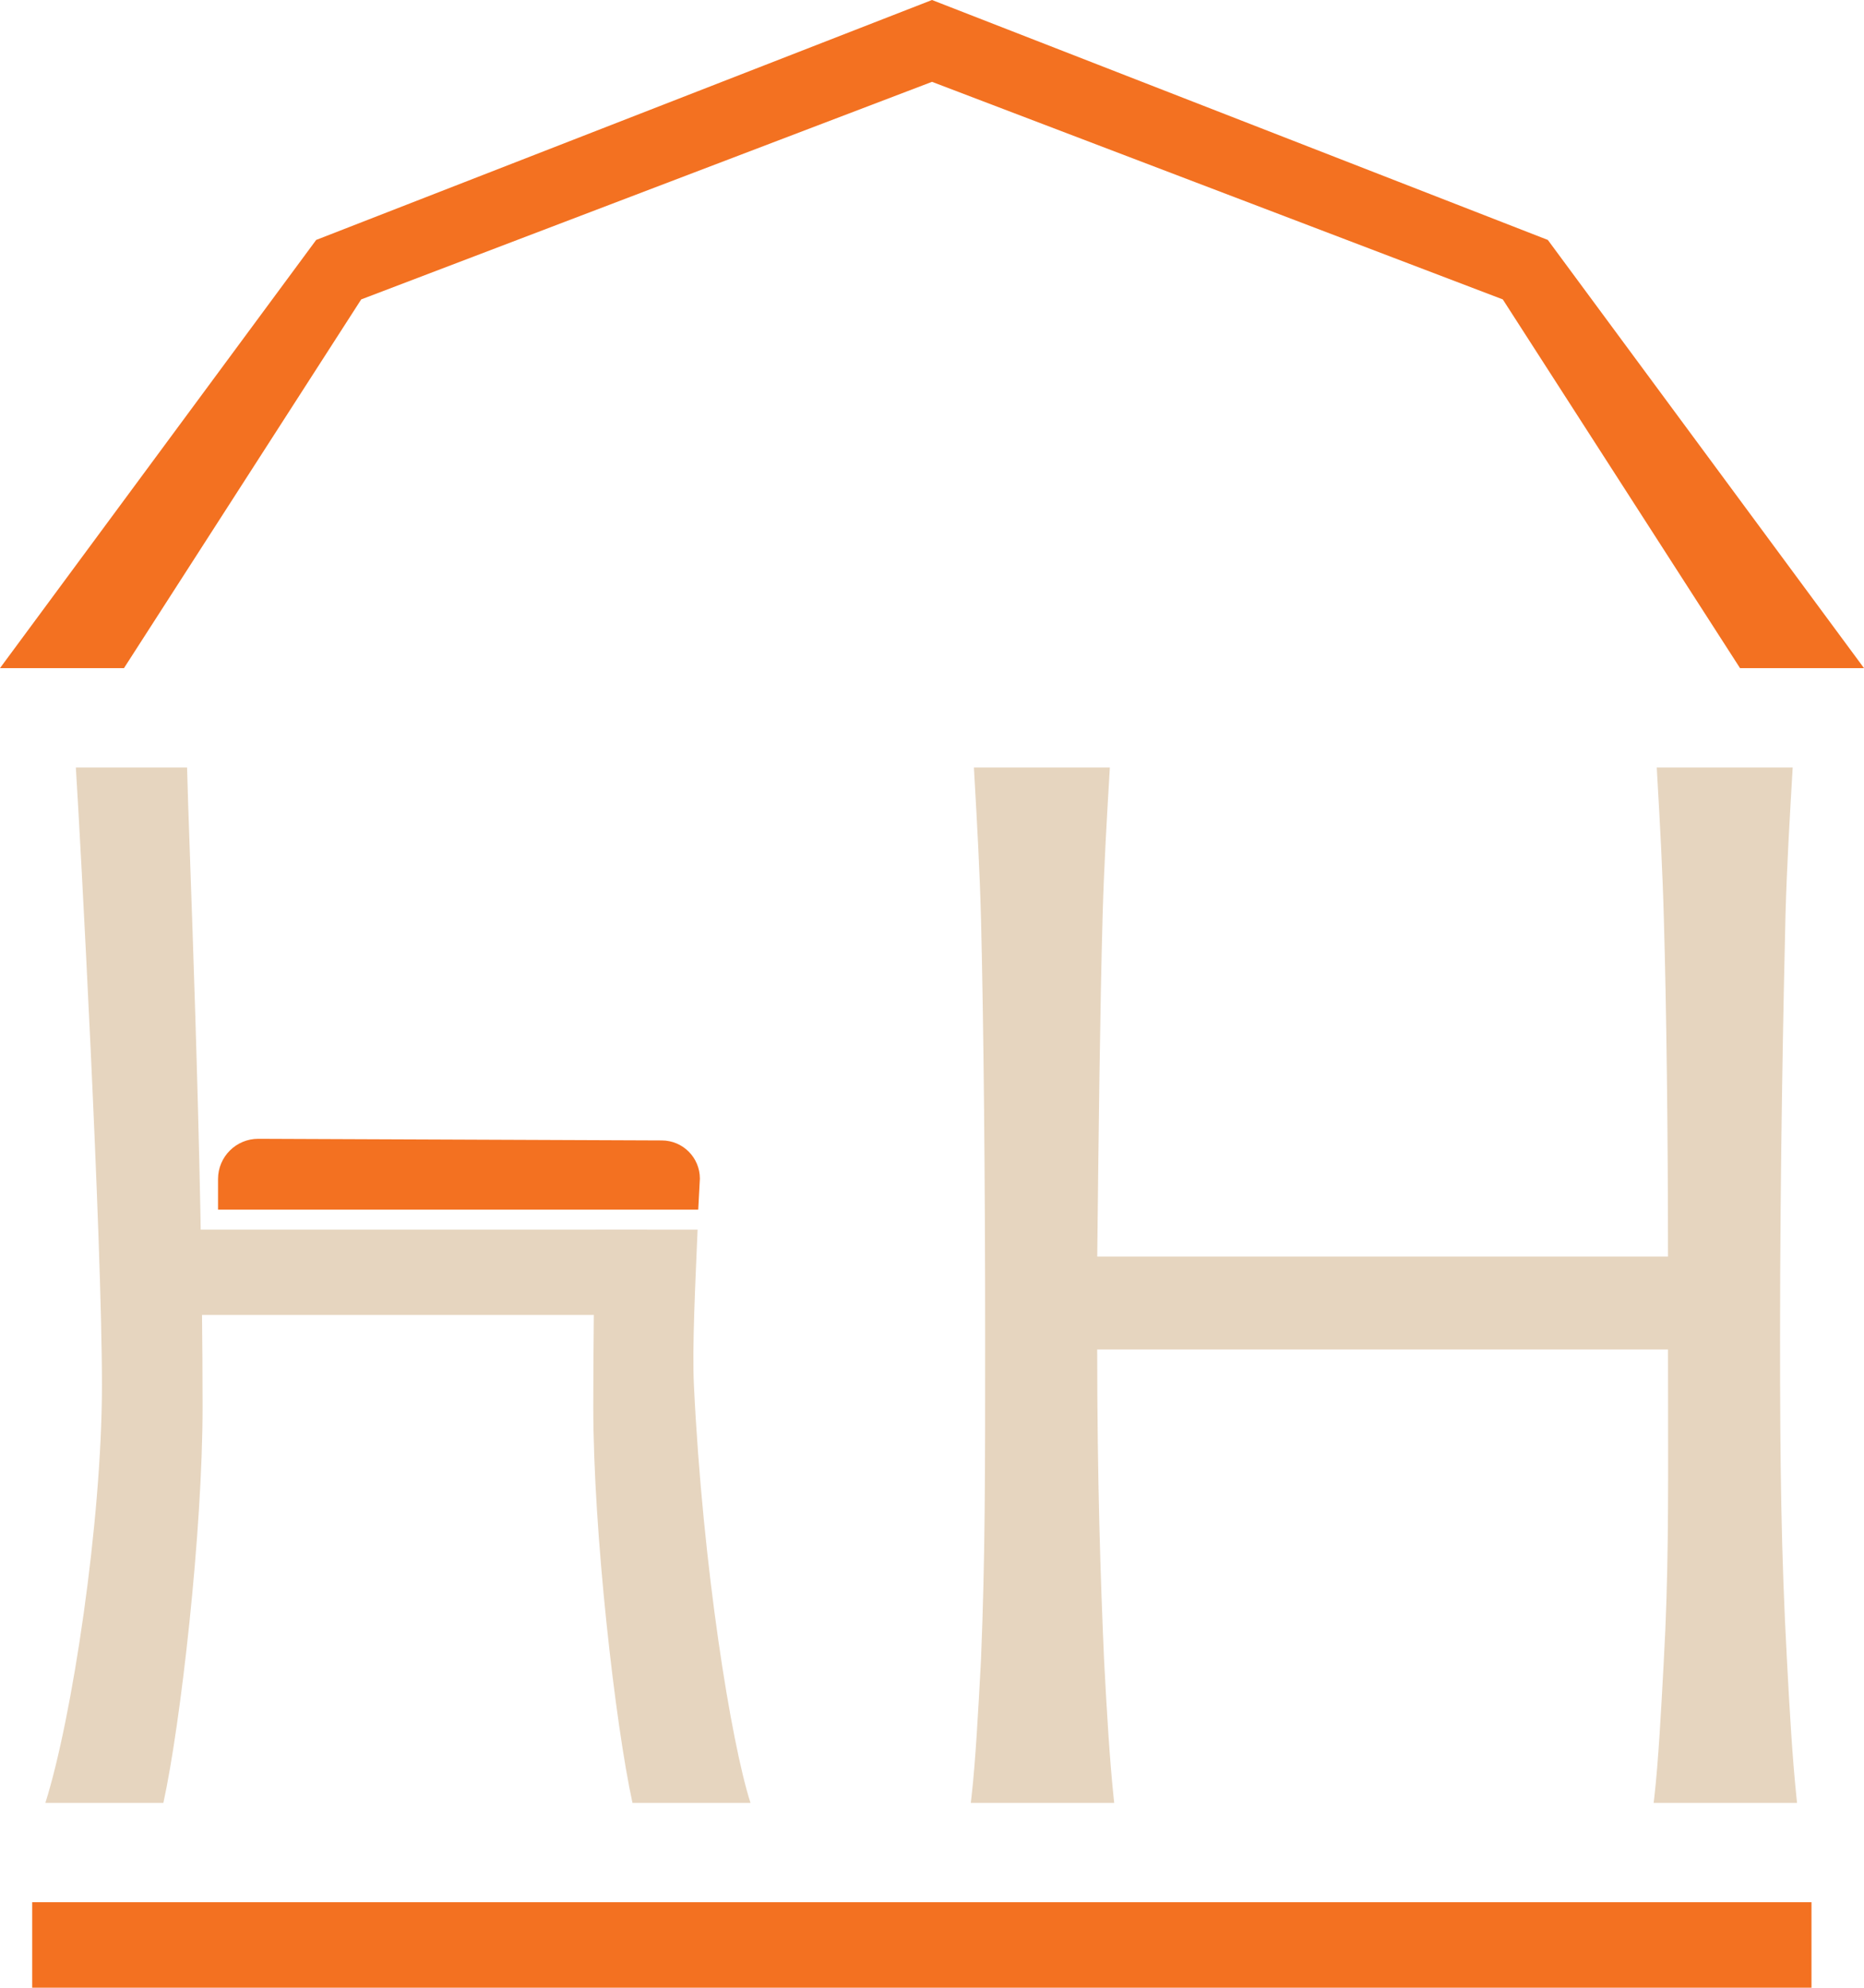
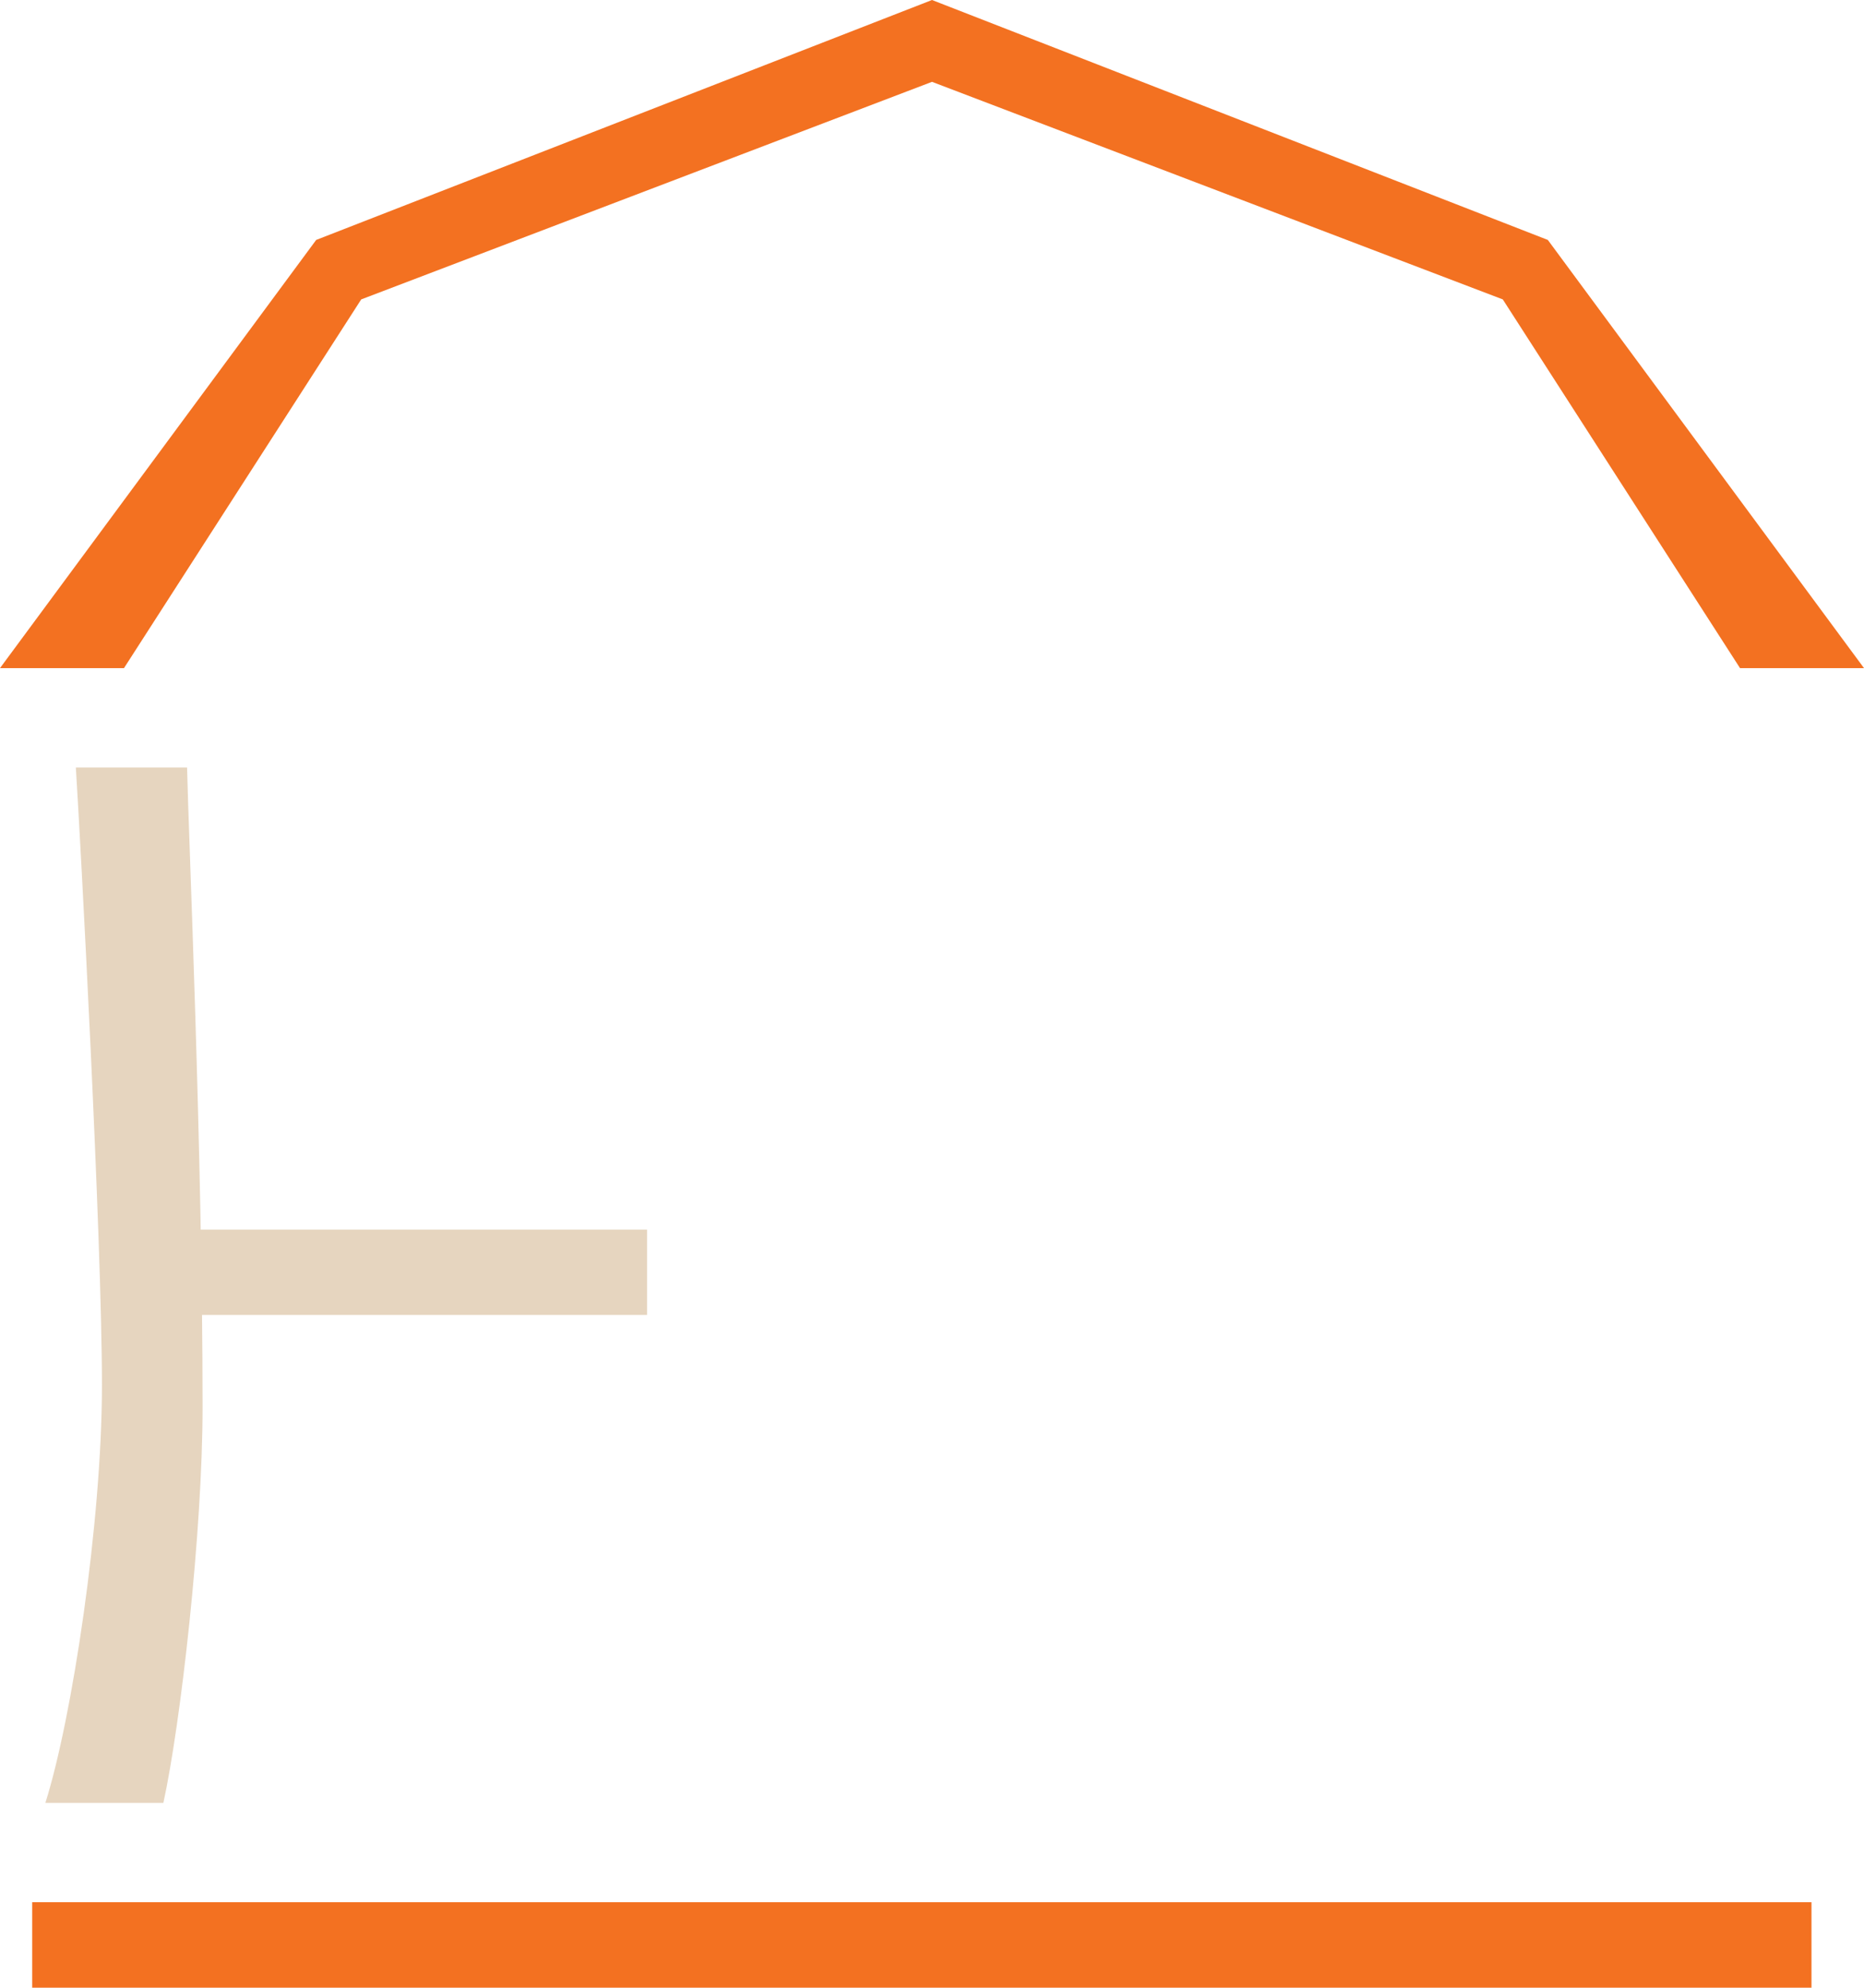
<svg xmlns="http://www.w3.org/2000/svg" id="Layer_2" viewBox="0 0 206.578 220.26">
  <g id="Components">
    <g id="_0432d966-03d2-4e75-9c04-fc47509601b6_7">
      <path d="m20.732,85.047h-12.327c.495,7.774,2.893,52.174,2.893,68.451,0,15.07-3.299,36.904-6.269,46.281h13.078c1.912-8.741,4.343-30.005,4.343-43.87,0-28.084-1.562-63.535-1.718-70.862Z" style="fill:#e6d5bf;" />
      <rect x="20.019" y="136.263" width="51.691" height="9.45" style="fill:#e6d5bf;" />
      <rect x="3.569" y="210.788" width="197.189" height="9.472" style="fill:#f37121;" />
-       <path d="m77.382,134.043H24.164v-3.394c0-2.462,1.996-4.457,4.457-4.457l44.713.182c2.336,0,4.23,1.894,4.23,4.23l-.182,3.439Z" style="fill:#f37121;" />
-       <path d="m77.313,136.263h-11.351c-.128,5.804-.211,13.554-.211,19.645,0,13.865,2.432,35.129,4.343,43.87h13.078c-2.135-6.639-5.295-26.088-6.269-46.281-.203-4.208.163-11.367.409-17.235Z" style="fill:#e6d5bf;" />
-       <path d="m184.39,184.061c-.296,5.492-.601,11.169-1.044,15.035l-.081.682h15.893l-.071-.672c-.434-4.229-.734-9.158-1.054-15.259-.639-11.77-.758-21.6-.758-35.624,0-19.102.381-37.624.605-46.96.157-5.446.477-10.824.758-15.569l.038-.646h-15.064l.057,1.068c.291,5.067.586,10.309.729,15.753.286,9.947.453,23.535.458,37.374h-63.254c.148-13.41.3-27.218.601-37.979.157-5.446.477-10.824.758-15.569l.038-.646h-15.064l.057,1.068c.291,5.067.586,10.309.729,15.75.286,11.508.458,28.838.458,46.357,0,15.245,0,24.446-.458,35.624l-.01.214c-.295,5.492-.601,11.169-1.044,15.035l-.081.682h15.893l-.071-.672c-.434-4.229-.734-9.158-1.054-15.25-.391-9.081-.748-19.516-.758-34.318h63.259l.009,6.278c.019,10.759.033,19.259-.467,28.03l-.009.214Z" style="fill:#e6d5bf;" />
      <polygon points="171.538 26.588 103.289 0 35.04 26.588 0 74.036 13.74 74.036 40.031 33.178 103.289 9.069 166.547 33.178 192.838 74.036 206.578 74.036 171.538 26.588" style="fill:#f37121;" />
    </g>
  </g>
</svg>